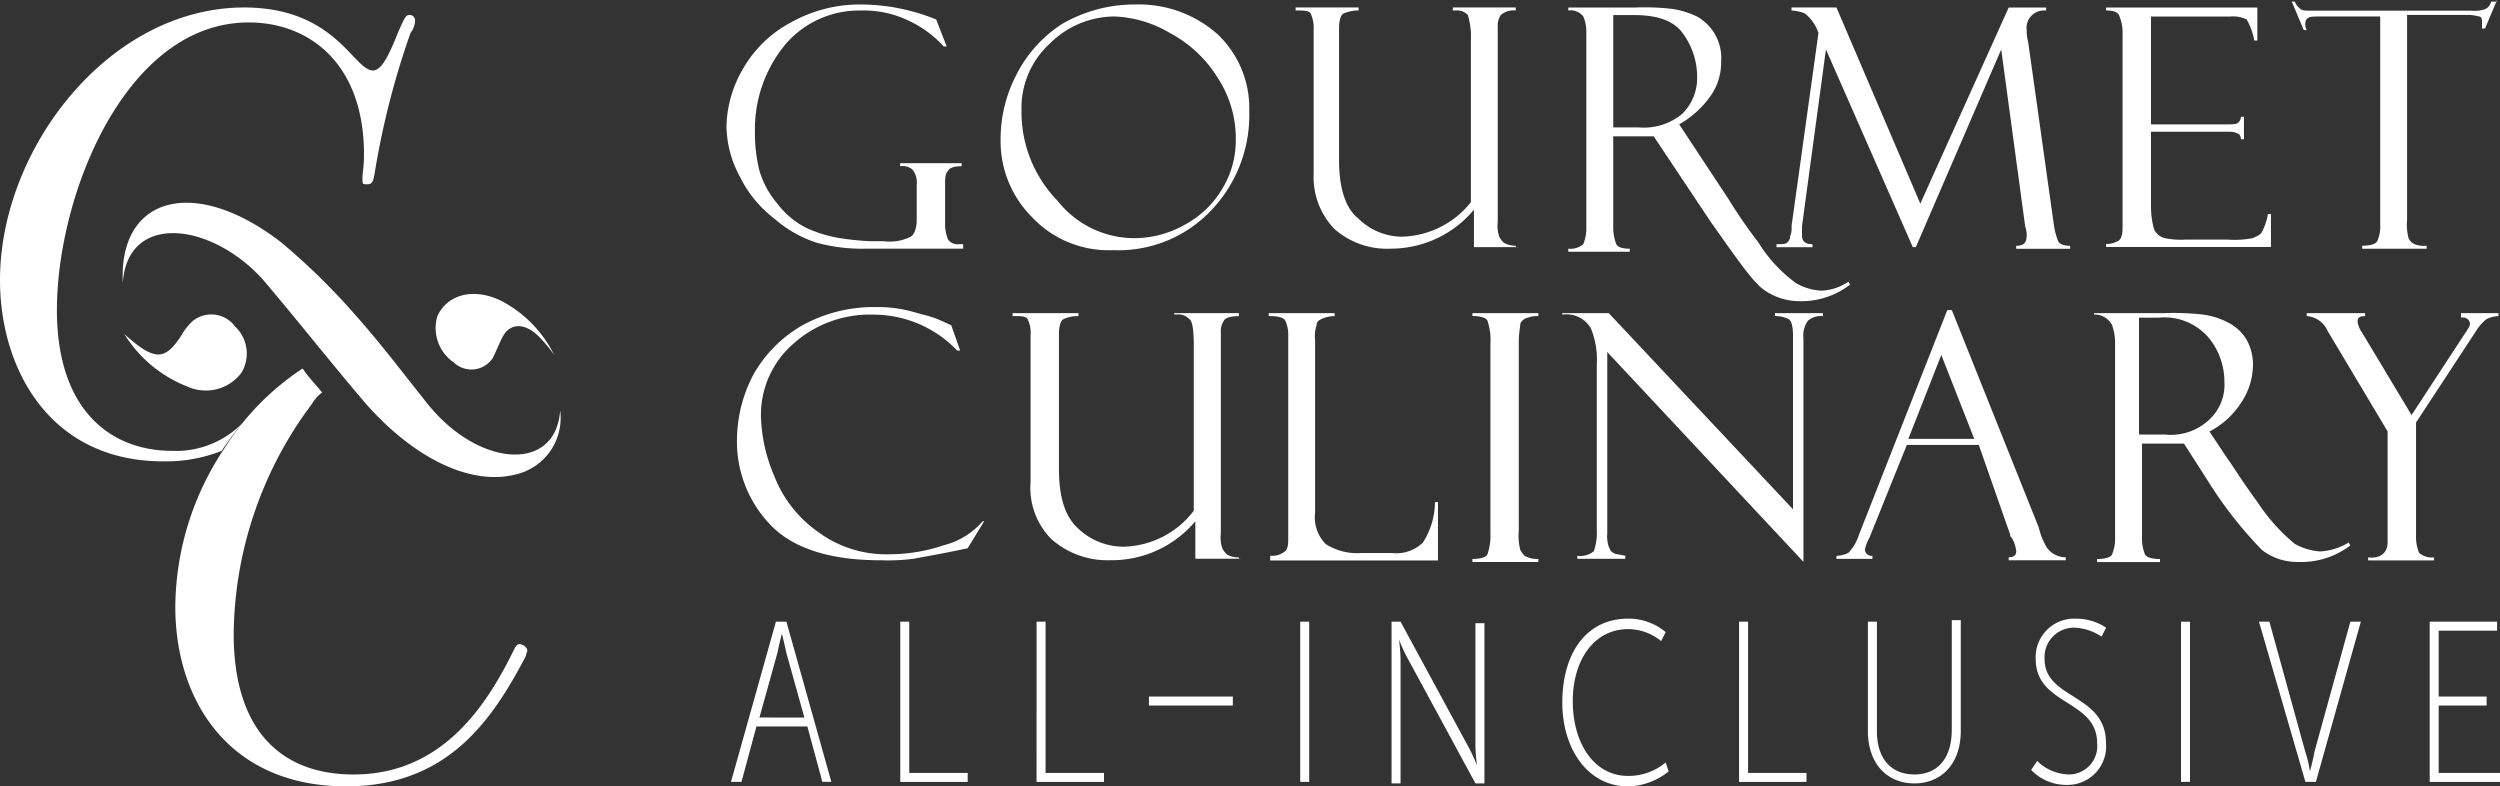
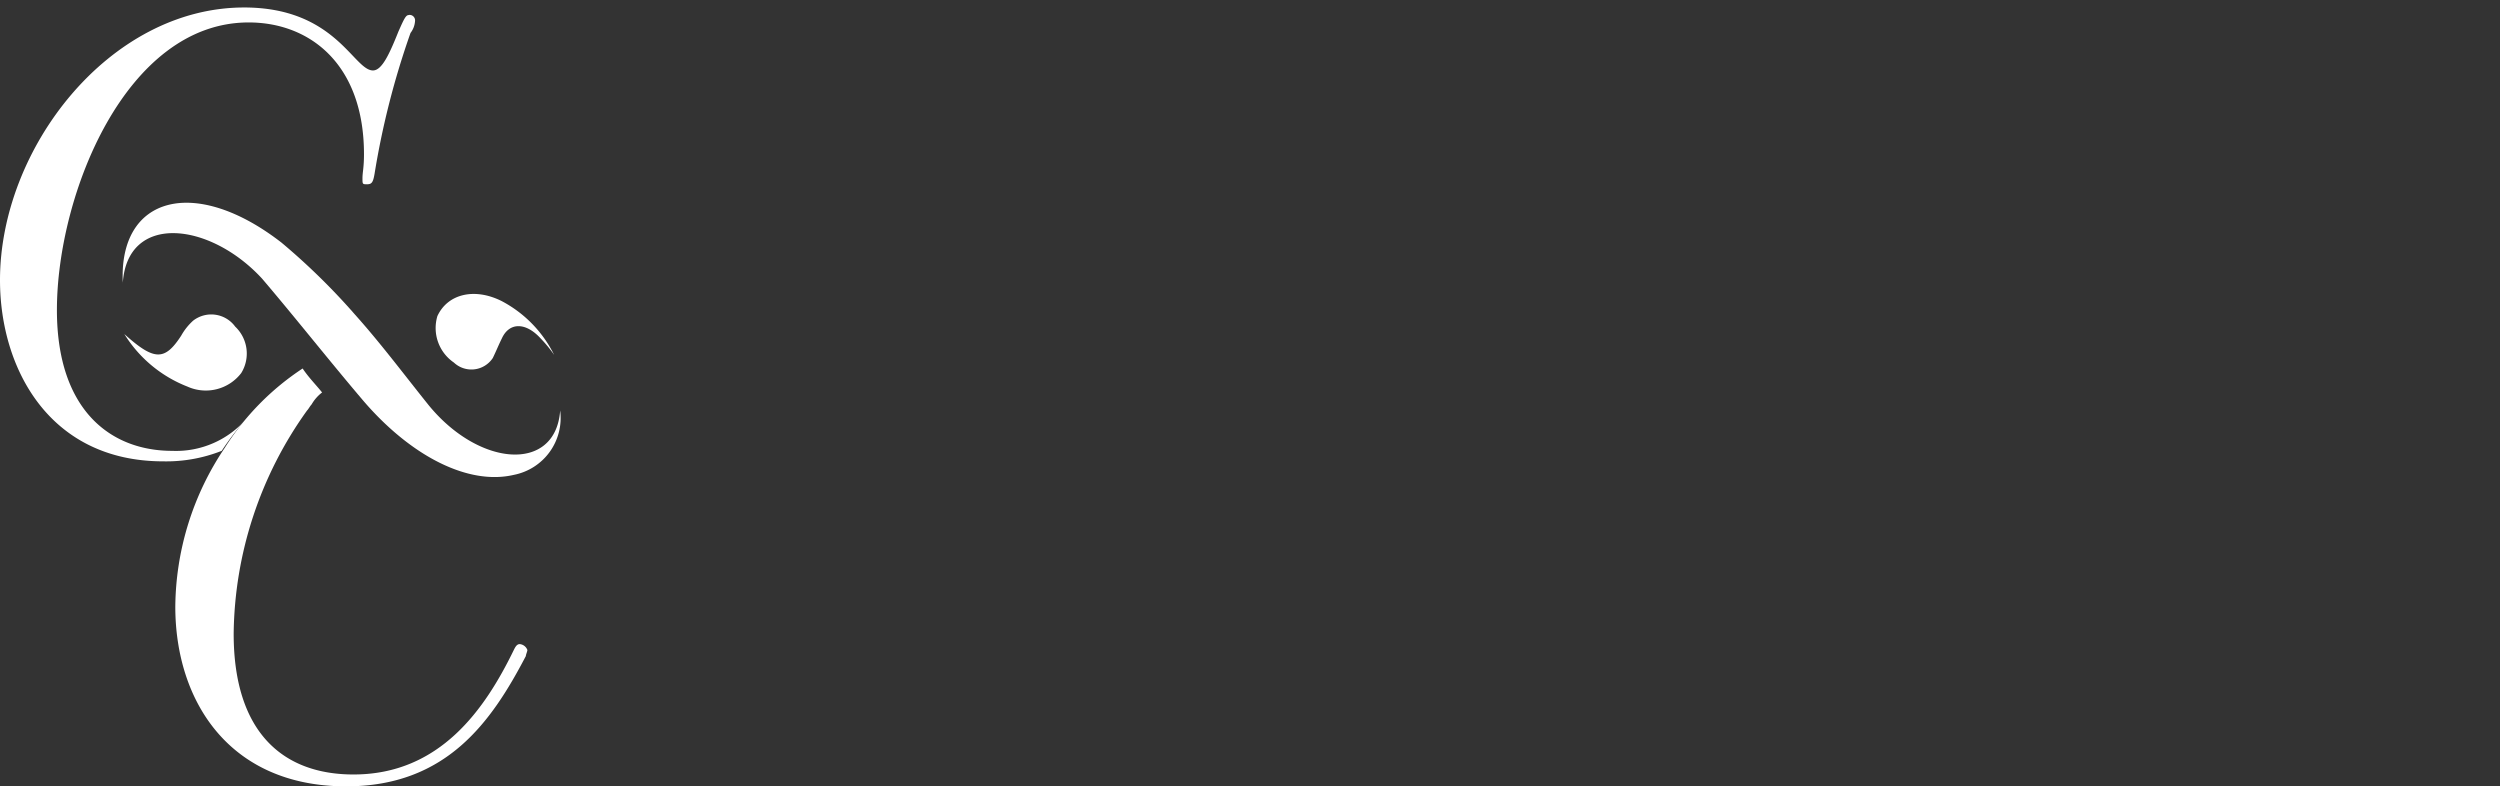
<svg xmlns="http://www.w3.org/2000/svg" width="165.385" height="52.024" viewBox="0 0 165.385 52.024">
  <rect x="0" y="0" width="165.385" height="52.024" fill="#333333" stroke="none" />
  <g id="Group_411" data-name="Group 411" transform="translate(-633.5 -1978.5)">
    <path id="Path_869" data-name="Path 869" d="M68.352,2c-.2,0-.3.2-.694,1.09-.595,1.486-1.09,2.576-1.685,2.576C64.686,5.662,63.5,1.5,57.452,1.5,48.534,1.5,41.3,10.815,41.3,19.535c0,5.846,3.27,11.99,10.8,11.99a9.985,9.985,0,0,0,3.865-.694,18.227,18.227,0,0,1,1.685-2.18,6.153,6.153,0,0,1-4.955,2.18c-4.063,0-7.63-2.675-7.63-9.315,0-7.63,4.558-19.026,12.684-19.026,4.063,0,7.63,2.775,7.63,8.72,0,.892-.1,1.189-.1,1.585s0,.4.3.4.4-.1.5-.694a53.673,53.673,0,0,1,2.378-9.315,1.449,1.449,0,0,0,.3-.793.363.363,0,0,0-.4-.4Z" transform="translate(592.2 1977.495)" fill="#fff" />
    <path id="Path_870" data-name="Path 870" d="M49.5,19.851c-.3-5.747,4.756-7.135,10.5-2.675a43.732,43.732,0,0,1,4.856,4.756c1.685,1.883,3.171,3.865,4.756,5.846,3.369,4.261,8.522,4.657,8.819.5a3.834,3.834,0,0,1-3.072,4.261c-2.973.694-6.738-1.189-9.909-4.856-2.279-2.675-4.459-5.45-6.738-8.126-3.468-3.766-8.918-4.36-9.216.3Z" transform="translate(592.126 1977.377)" fill="#fff" />
    <path id="Path_871" data-name="Path 871" d="M75.76,43.788c-.2,0-.3.2-.4.4-1.883,3.865-4.856,8.225-10.6,8.225-4.657,0-7.927-2.775-7.927-9.315a25.769,25.769,0,0,1,4.856-14.765c.1-.1.2-.3.3-.4a2.671,2.671,0,0,1,.694-.793c-.4-.5-.892-.991-1.288-1.585a17.376,17.376,0,0,0-5.153,5.252,19.051,19.051,0,0,0-3.27,10.5c0,6.243,3.567,11.891,11.3,11.891,6.639,0,9.612-4.261,11.891-8.621,0-.1.1-.3.1-.4A.6.6,0,0,0,75.76,43.788ZM49.6,23.276c1.982,1.784,2.675,1.784,3.766.1a3.88,3.88,0,0,1,.793-.991,1.958,1.958,0,0,1,2.775.4,2.454,2.454,0,0,1,.4,3.072,2.954,2.954,0,0,1-3.567.892A8.569,8.569,0,0,1,49.6,23.276Zm28.439,1.387a8.625,8.625,0,0,0-.892-1.09c-.991-1.09-2.081-1.09-2.576,0-.2.4-.4.892-.595,1.288a1.694,1.694,0,0,1-2.576.3,2.764,2.764,0,0,1-1.09-3.072C71,20.6,72.788,20.2,74.571,21.1a8.055,8.055,0,0,1,3.468,3.567Z" transform="translate(592.125 1977.322)" fill="#fff" />
    <g id="Group_407" data-name="Group 407" transform="translate(681.56 1978.5)">
-       <path id="Path_872" data-name="Path 872" d="M16.457,82.354v.2H10.016a11.384,11.384,0,0,1-3.27-.4A7.968,7.968,0,0,1,3.971,80.57,7.807,7.807,0,0,1,1.692,77.8,7.145,7.145,0,0,1,.8,74.426a7.8,7.8,0,0,1,1.09-3.766,7.9,7.9,0,0,1,3.171-3.072A9.307,9.307,0,0,1,9.718,66.4a13.359,13.359,0,0,1,4.955.991l.694,1.784h-.2a7.169,7.169,0,0,0-2.279-1.685A6.768,6.768,0,0,0,9.718,66.8a6.409,6.409,0,0,0-5.054,2.279,8.8,8.8,0,0,0-1.982,5.747,10.225,10.225,0,0,0,.3,2.576,5.953,5.953,0,0,0,1.189,2.18,5.555,5.555,0,0,0,1.883,1.585,8.7,8.7,0,0,0,2.279.694,18.918,18.918,0,0,0,1.982.2H11.2a3.1,3.1,0,0,0,1.784-.3c.2-.1.4-.5.4-1.09V78.291a1.315,1.315,0,0,0-.3-.991,1.068,1.068,0,0,0-.793-.2v-.2h4.063v.2q-.743,0-.892.3c-.2.2-.2.5-.2.991v2.477a2.652,2.652,0,0,0,.2,1.09.771.771,0,0,0,.694.3h.3ZM27.852,66.4a7.833,7.833,0,0,1,5.45,1.982,6.725,6.725,0,0,1,2.081,5.054,9.129,9.129,0,0,1-2.477,6.54,8.443,8.443,0,0,1-6.54,2.675,6.953,6.953,0,0,1-5.351-2.18,7.1,7.1,0,0,1-2.081-5.153,9.161,9.161,0,0,1,.991-4.162A8.6,8.6,0,0,1,23,67.688,9.569,9.569,0,0,1,27.852,66.4Zm0,15.458a6.776,6.776,0,0,0,3.27-.892A6.365,6.365,0,0,0,33.6,78.588a6.147,6.147,0,0,0,.892-3.171A7.327,7.327,0,0,0,33.3,71.256a8.3,8.3,0,0,0-3.171-2.973,7.755,7.755,0,0,0-3.666-1.09A6.092,6.092,0,0,0,22.2,68.976a5.773,5.773,0,0,0-1.883,4.459A8.391,8.391,0,0,0,22.7,79.381a6.465,6.465,0,0,0,5.153,2.477Zm25.368.595H50.247V79.976a7.147,7.147,0,0,1-5.45,2.576,5.276,5.276,0,0,1-3.766-1.288A4.929,4.929,0,0,1,39.644,77.6V68.085a2.311,2.311,0,0,0-.2-1.09c-.1-.2-.5-.2-.991-.2v-.2h4.162v.2a2.486,2.486,0,0,0-.991.2c-.2.1-.3.5-.3.991v8.72c0,1.784.4,3.171,1.288,3.865a4.137,4.137,0,0,0,2.874,1.189,6.017,6.017,0,0,0,4.558-2.279v-10.7a4.9,4.9,0,0,0-.2-1.685.975.975,0,0,0-.793-.3h-.2v-.2h4.162v.2a1.315,1.315,0,0,0-.991.3,1.28,1.28,0,0,0-.2.793V80.768a2.225,2.225,0,0,0,.1.991,1.368,1.368,0,0,0,.3.4,1.535,1.535,0,0,0,.793.2v.1ZM56.49,66.8v-.2h4.459a15.491,15.491,0,0,1,2.477.1,5.765,5.765,0,0,1,1.585.5A3.138,3.138,0,0,1,66.6,70.166a3.856,3.856,0,0,1-.694,2.279,6.424,6.424,0,0,1-2.081,1.883l3.27,4.955a32.042,32.042,0,0,0,1.982,2.874,9.451,9.451,0,0,0,2.477,2.675,3.653,3.653,0,0,0,1.685.5,3.458,3.458,0,0,0,1.784-.595l.1.2a5.282,5.282,0,0,1-3.369,1.09,4.032,4.032,0,0,1-2.378-.793c-.694-.5-1.784-2.081-3.468-4.459L62.138,75.12H59.463v6.045a3.059,3.059,0,0,0,.2,1.09q.149.3.892.3v.2H56.49v-.2a1.315,1.315,0,0,0,.991-.3,2.846,2.846,0,0,0,.2-1.189V68.184a2.486,2.486,0,0,0-.2-.991A1.044,1.044,0,0,0,56.49,66.8Zm2.973.3v7.432h1.685a3.994,3.994,0,0,0,2.874-.892,3.349,3.349,0,0,0,.991-2.477,4.857,4.857,0,0,0-.892-2.775c-.595-.892-1.685-1.288-3.27-1.288H59.463Z" transform="translate(-0.8 -66.103)" fill="#fff" />
-       <path id="Path_873" data-name="Path 873" d="M86.259,66.6h2.477v.2a1.152,1.152,0,0,0-1.288,1.288,2.789,2.789,0,0,0,.1.793l1.685,11.99a4.942,4.942,0,0,0,.3,1.189c.1.2.4.3.793.3v.2H86.755v-.2c.5,0,.694-.2.694-.694a1.743,1.743,0,0,0-.1-.595L85.764,69.37,80.116,82.45h-.2L74.17,69.37,72.585,81.063v.595c0,.4.2.595.694.595v.2H70.9v-.2c.4,0,.595,0,.694-.1a.515.515,0,0,0,.2-.4,1.469,1.469,0,0,0,.1-.694L73.675,68.28a2.848,2.848,0,0,0-.892-1.288,2.893,2.893,0,0,0-.892-.2v-.2h2.973l5.549,12.981L86.259,66.6Zm6.441.2v-.2h10.008v2.18h-.2a4.57,4.57,0,0,0-.5-1.387,2.019,2.019,0,0,0-1.09-.2H95.673v7.135h4.856c.5,0,.793,0,.892-.1a.515.515,0,0,0,.2-.4h.2v1.486h-.2c0-.2-.1-.4-.3-.4-.1-.1-.4-.1-.694-.1H95.673v4.856a5.615,5.615,0,0,0,.2,1.585,1.048,1.048,0,0,0,.694.595,5.265,5.265,0,0,0,1.387.1h2.775a6.2,6.2,0,0,0,1.685-.1c.2-.1.5-.2.595-.4a3.992,3.992,0,0,0,.4-1.189h.2v2.18H92.7v-.2a1.535,1.535,0,0,0,.793-.2q.3-.149.3-.892V68.379a2.846,2.846,0,0,0-.2-1.189C93.493,66.893,93.2,66.794,92.7,66.794Zm25.863-.694-.793,1.883h-.2v-.5c0-.2-.1-.3-.2-.3a3.5,3.5,0,0,0-.595-.1h-4.162V80.667a3.419,3.419,0,0,0,.1,1.189.774.774,0,0,0,.4.4,1.7,1.7,0,0,0,.793.1v.2h-4.261v-.2c.5,0,.892-.1.991-.3a2.311,2.311,0,0,0,.2-1.09V67.19h-3.964c-.4,0-.694,0-.793.1-.1,0-.2.2-.2.4a.749.749,0,0,0,.1.4h-.2l-.793-1.883h.2a1.072,1.072,0,0,0,.4.5c.1.1.4.1.793.1h10.5a2.2,2.2,0,0,0,.892-.1.7.7,0,0,0,.4-.5h.4Z" transform="translate(-1.436 -66.1)" fill="#fff" />
      <g id="Group_405" data-name="Group 405" transform="translate(0.694 20.314)">
-         <path id="Path_874" data-name="Path 874" d="M15.67,87.789l.595,1.685h-.2A7.659,7.659,0,0,0,10.517,87.1a7.585,7.585,0,0,0-5.351,1.982,6.236,6.236,0,0,0-2.081,4.756A10.721,10.721,0,0,0,3.977,97.8a8.1,8.1,0,0,0,2.874,3.666,7.569,7.569,0,0,0,4.756,1.486,11.222,11.222,0,0,0,3.567-.595,5.007,5.007,0,0,0,2.576-1.585h.1l-1.09,1.784c-1.883.4-3.072.595-3.567.694a13.347,13.347,0,0,1-2.18.1c-3.369,0-5.846-.793-7.333-2.378A7.933,7.933,0,0,1,1.5,95.32a9.386,9.386,0,0,1,1.09-4.261,8.636,8.636,0,0,1,3.27-3.27A9.792,9.792,0,0,1,10.716,86.6a8.671,8.671,0,0,1,2.378.3c.694.2,1.189.3,1.685.5l.892.4Zm19.224,15.458H31.822V100.77a7.219,7.219,0,0,1-5.648,2.576,5.586,5.586,0,0,1-3.865-1.387,4.8,4.8,0,0,1-1.387-3.766V88.483a2.019,2.019,0,0,0-.2-1.09c-.1-.2-.5-.2-.991-.2V87h4.36v.2a2.132,2.132,0,0,0-.991.2c-.2.1-.3.5-.3.991V97.3c0,1.883.4,3.171,1.288,3.964a4.37,4.37,0,0,0,2.973,1.189,6.009,6.009,0,0,0,4.657-2.378v-11c0-.991-.1-1.585-.3-1.685a.975.975,0,0,0-.793-.3h-.2V87H34.7v.2c-.5,0-.892.1-.991.3a1.28,1.28,0,0,0-.2.793v13.278a2.225,2.225,0,0,0,.1.991,1.368,1.368,0,0,0,.3.4,1.535,1.535,0,0,0,.793.2v.1Zm1.883,0v-.2a1.315,1.315,0,0,0,.991-.3c.2-.2.2-.5.2-.991V88.483a2.132,2.132,0,0,0-.2-.991c-.1-.2-.5-.3-1.09-.3V87h4.36v.2a1.979,1.979,0,0,0-.892.2c-.2.1-.3.2-.3.4a2.225,2.225,0,0,0-.1.991v11.4a2.518,2.518,0,0,0,.694,2.081,3.81,3.81,0,0,0,2.378.595H44.8a2.518,2.518,0,0,0,2.081-.694,5.021,5.021,0,0,0,.793-2.675h.2v3.865h-11.1ZM54.514,87v.2a1.686,1.686,0,0,0-.694.1.7.7,0,0,0-.5.4c0,.2-.1.595-.1,1.189v12.486a3.773,3.773,0,0,0,.1,1.288,1.368,1.368,0,0,0,.3.4,1.675,1.675,0,0,0,.892.2v.2h-4.36v-.2c.5,0,.892-.1.991-.3a3.675,3.675,0,0,0,.2-1.387V88.978a3.926,3.926,0,0,0-.2-1.486c-.1-.2-.5-.3-.991-.3V87Zm15.657,0h3.171v.2a1.315,1.315,0,0,0-.991.3,1.721,1.721,0,0,0-.3,1.189v14.765L59.073,89.573v11.99a2.2,2.2,0,0,0,.1.892c.1.2.1.3.3.4.1.1.4.1.793.2v.2H57.091v-.2a1.432,1.432,0,0,0,1.09-.3,3.676,3.676,0,0,0,.2-1.387v-11a5.414,5.414,0,0,0-.4-2.378A1.865,1.865,0,0,0,56.1,87.1V87h3.072L71.36,99.977V88.483c0-.595-.1-.991-.3-1.09a1.979,1.979,0,0,0-.892-.2V87Zm13.477,8.72H78.891l-2.477,6.144a2.682,2.682,0,0,0-.3.793.453.453,0,0,0,.5.4v.2H74.234v-.2a1.867,1.867,0,0,0,.793-.2,3.093,3.093,0,0,0,.694-1.189L81.567,86.8h.3l5.747,14.368a4.833,4.833,0,0,0,.4,1.09,1.5,1.5,0,0,0,1.387.892v.2H85.629v-.2c.3,0,.5-.1.5-.4a2.282,2.282,0,0,0-.3-.892l-.1-.1v-.1l-2.081-5.946Zm-4.657-.4h4.36l-2.18-5.549L78.99,95.32ZM91.278,87.1V87h4.657a17.671,17.671,0,0,1,2.576.1,4.894,4.894,0,0,1,1.585.5,3.012,3.012,0,0,1,1.288,1.189,3.393,3.393,0,0,1,.4,1.784,4.535,4.535,0,0,1-.793,2.378,5.485,5.485,0,0,1-2.081,1.883l1.189,1.784c.3.4.892,1.387,1.982,2.874a12.328,12.328,0,0,0,2.477,2.775,4.021,4.021,0,0,0,1.685.5,4.088,4.088,0,0,0,1.883-.595l.1.2a5.375,5.375,0,0,1-3.468,1.09,3.815,3.815,0,0,1-2.378-.793,27.31,27.31,0,0,1-3.567-4.558l-1.585-2.477H94.449v6.243a2.652,2.652,0,0,0,.2,1.09c.1.2.5.3.991.3v.2H91.476v-.2c.5,0,.892-.1.991-.3a2.846,2.846,0,0,0,.2-1.189V88.879a3.562,3.562,0,0,0-.2-1.09,1.294,1.294,0,0,0-1.189-.694Zm2.973.3v7.63h1.685a3.719,3.719,0,0,0,2.973-.991,3.145,3.145,0,0,0,.991-2.477,4.6,4.6,0,0,0-.991-2.874,3.861,3.861,0,0,0-3.369-1.387H94.25Zm21.3-.4h2.477v.2a1.867,1.867,0,0,0-.793.2,2.948,2.948,0,0,0-.694.793l-3.964,6.045v7.432a2.846,2.846,0,0,0,.2,1.189,1.315,1.315,0,0,0,.991.3v.2h-4.36v-.2c.793.1,1.288-.3,1.288-.991V94.825l-3.964-6.639a1.647,1.647,0,0,0-1.387-.991V87h3.865v.2c-.4,0-.5.1-.5.4a1.724,1.724,0,0,0,.3.694l3.27,5.45,3.567-5.45c.1-.1.1-.2.2-.3a.767.767,0,0,0,.1-.3.453.453,0,0,0-.5-.4h-.1Z" transform="translate(-1.5 -86.6)" fill="#fff" />
-       </g>
+         </g>
      <g id="Group_406" data-name="Group 406" transform="translate(0.297 40.925)">
-         <path id="Path_875" data-name="Path 875" d="M4.073,107.6h.694l2.973,10.6H7.145l-.991-3.666H2.785L1.794,118.2H1.1Zm1.883,6.342-1.189-4.261c-.1-.5-.3-1.288-.3-1.288s-.2.793-.3,1.288L2.983,113.94ZM12.3,107.6h.595v10.008h3.865v.595H12.3Zm9.017,0h.595v10.008h3.865v.595H21.315Zm17.44,0h.595v10.6h-.595Zm-10.008,5.549v-.595H34.3v.595ZM44.8,107.6h.595l4.459,8.225a9.793,9.793,0,0,1,.595,1.288s-.1-.793-.1-1.288V107.7h.595v10.6h-.595l-4.459-8.225a9.793,9.793,0,0,1-.595-1.288s.1.793.1,1.288V118.3H44.8Zm15.657-.2a3.806,3.806,0,0,1,2.477.892l-.3.595a3.463,3.463,0,0,0-2.18-.793c-2.279,0-3.666,2.081-3.666,4.756,0,2.775,1.387,4.955,3.666,4.955a3.806,3.806,0,0,0,2.477-.892l.2.595a4.449,4.449,0,0,1-2.675.991c-2.675,0-4.36-2.477-4.36-5.549C56.1,109.679,57.682,107.4,60.456,107.4Zm7.333.2h.595v10.008h3.865v.595H67.789Zm8.522,0h.595v7.234c0,1.883.991,2.874,2.477,2.874s2.477-.991,2.477-2.973V107.5h.595v7.333c0,2.18-1.288,3.468-3.072,3.468s-3.072-1.288-3.072-3.468Zm11.2,9.216a3.09,3.09,0,0,0,2.081.892,1.879,1.879,0,0,0,1.883-2.081c0-2.874-4.063-2.477-4.063-5.549a2.548,2.548,0,0,1,2.675-2.675,3.573,3.573,0,0,1,1.982.595l-.3.595a3.479,3.479,0,0,0-1.784-.595A1.949,1.949,0,0,0,88,110.076c0,2.675,4.063,2.279,4.063,5.549A2.552,2.552,0,0,1,89.49,118.4a3.221,3.221,0,0,1-2.378-.991l.4-.595Zm9.513-9.216h.595v10.6h-.595Zm5.153,0h.694l2.378,8.621a6.511,6.511,0,0,1,.3,1.288s.2-.694.3-1.288l2.378-8.621h.694l-2.973,10.6h-.694l-3.072-10.6Zm11.3,0h4.459v.595h-3.865v4.36h3.171v.595h-3.171v4.459h4.063v.595h-4.657Z" transform="translate(-1.1 -107.4)" fill="#fff" />
-       </g>
+         </g>
    </g>
  </g>
</svg>